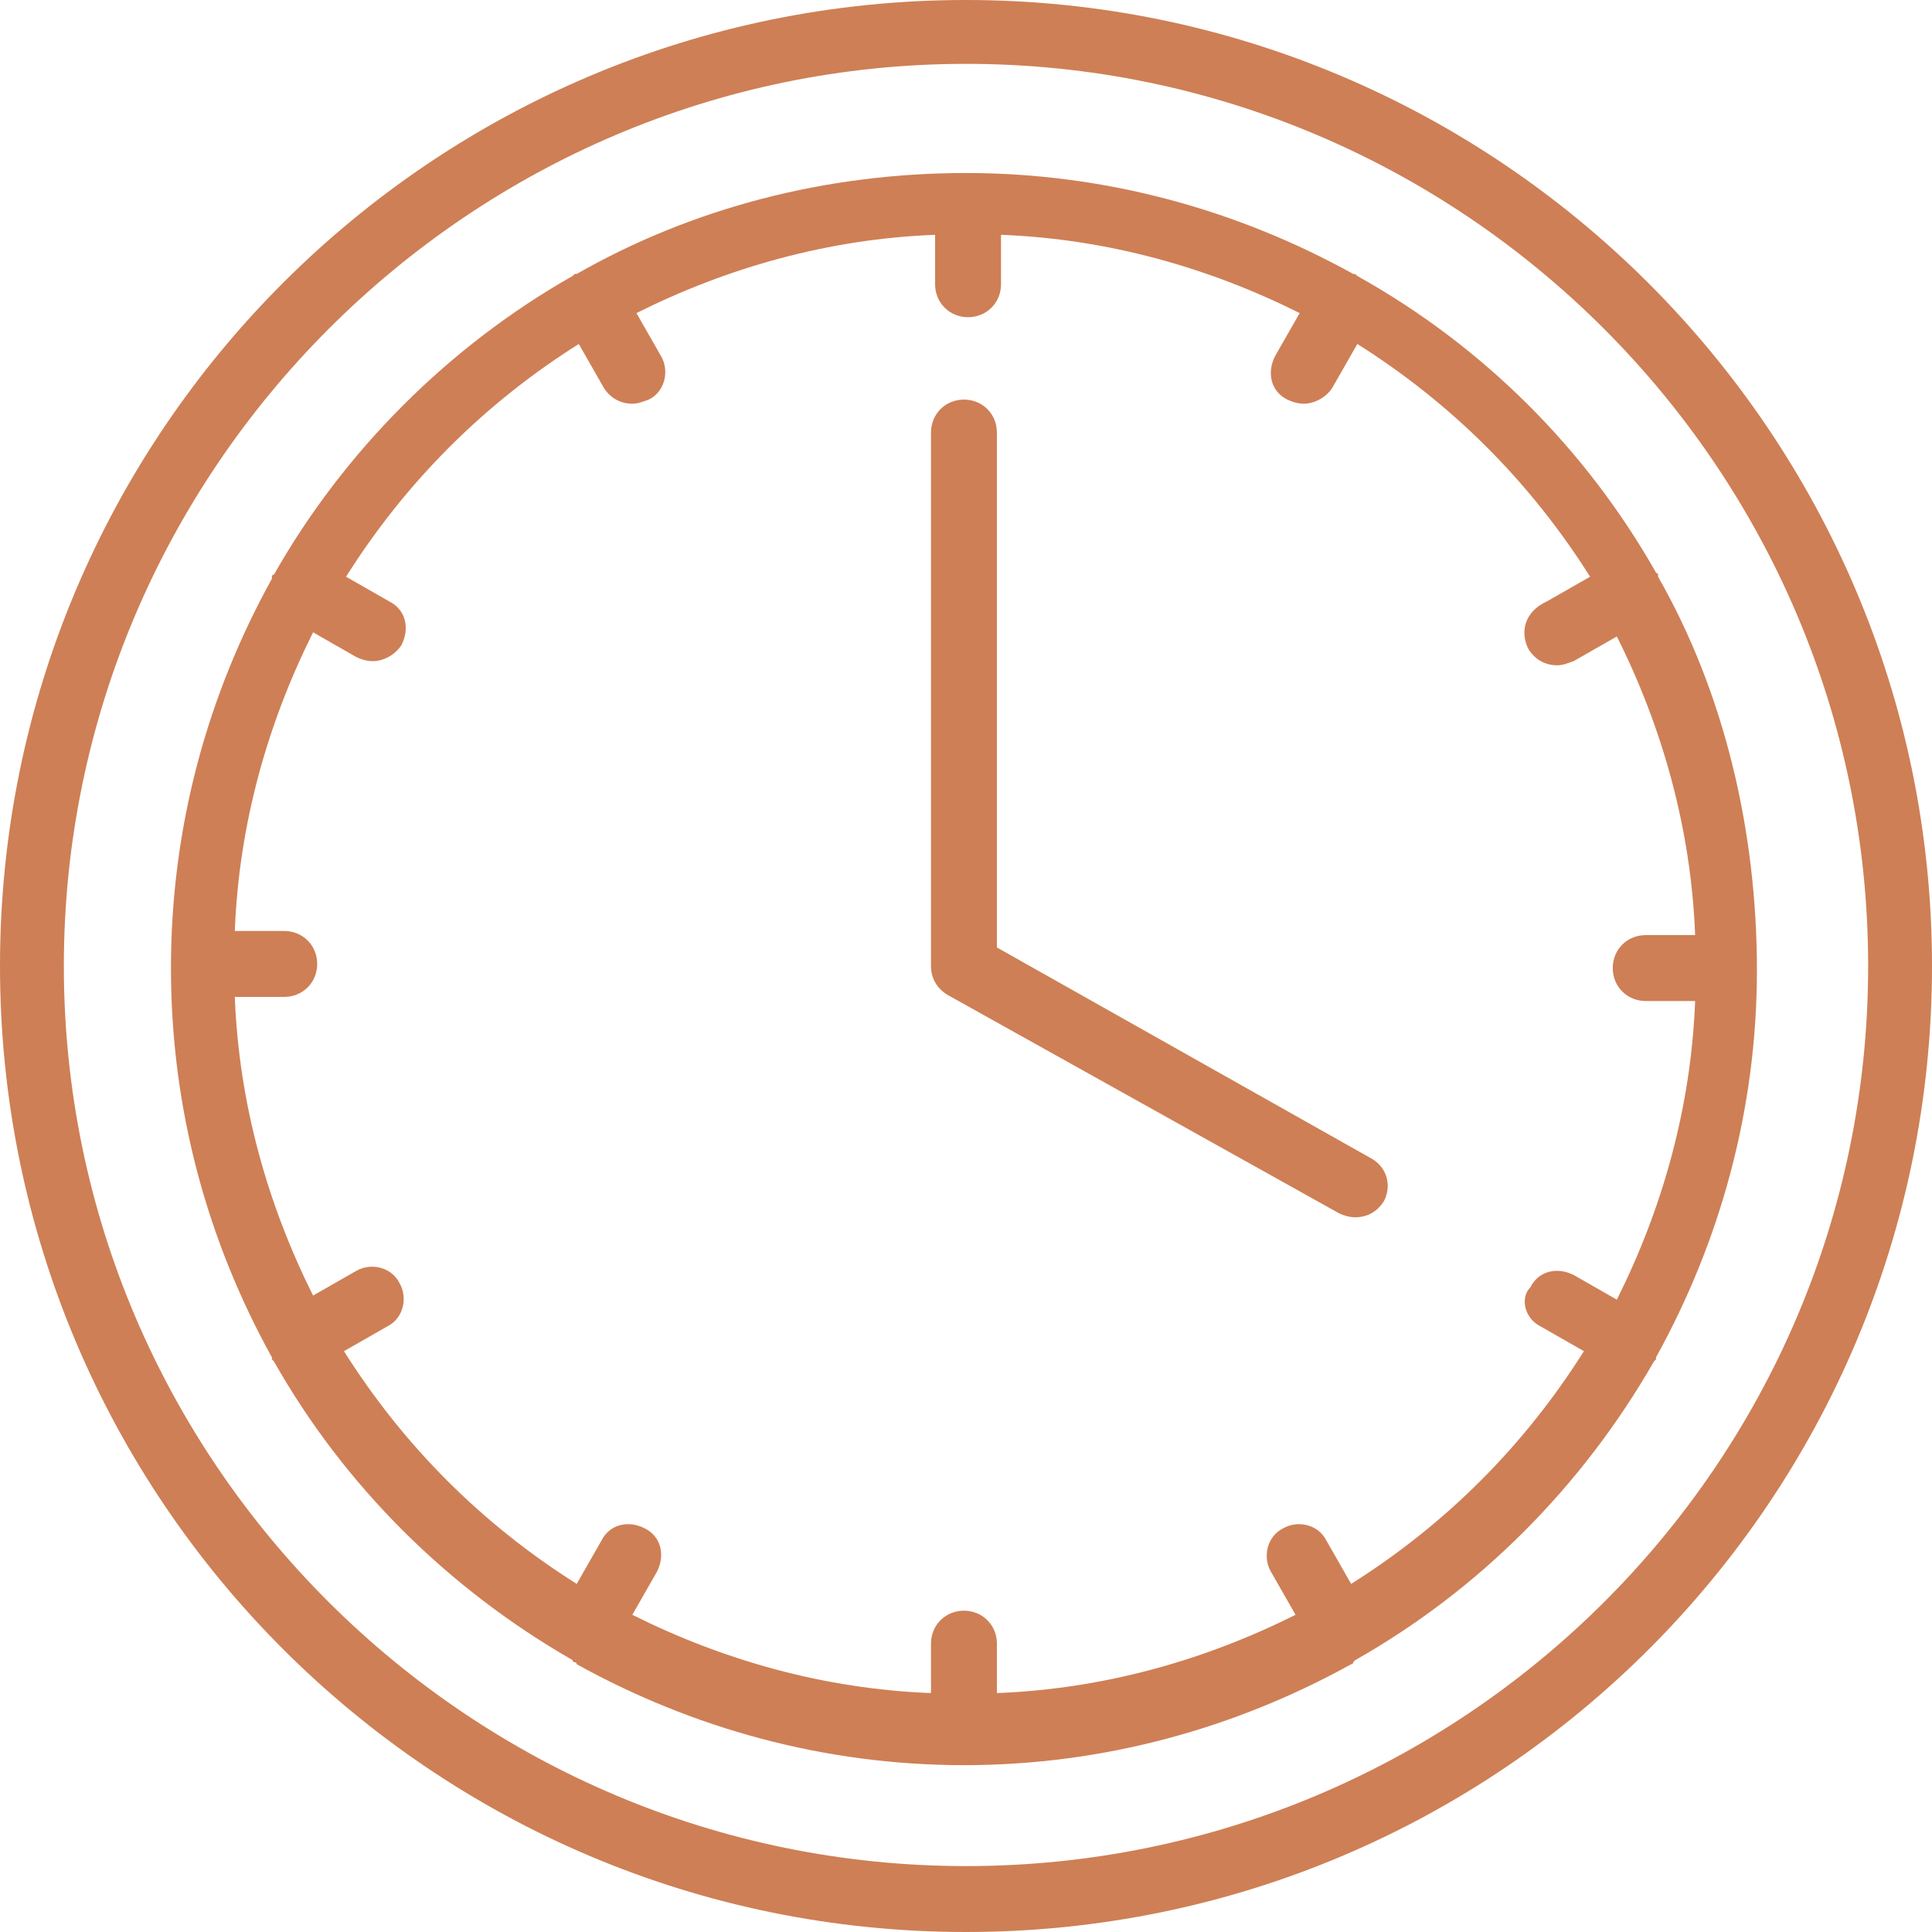
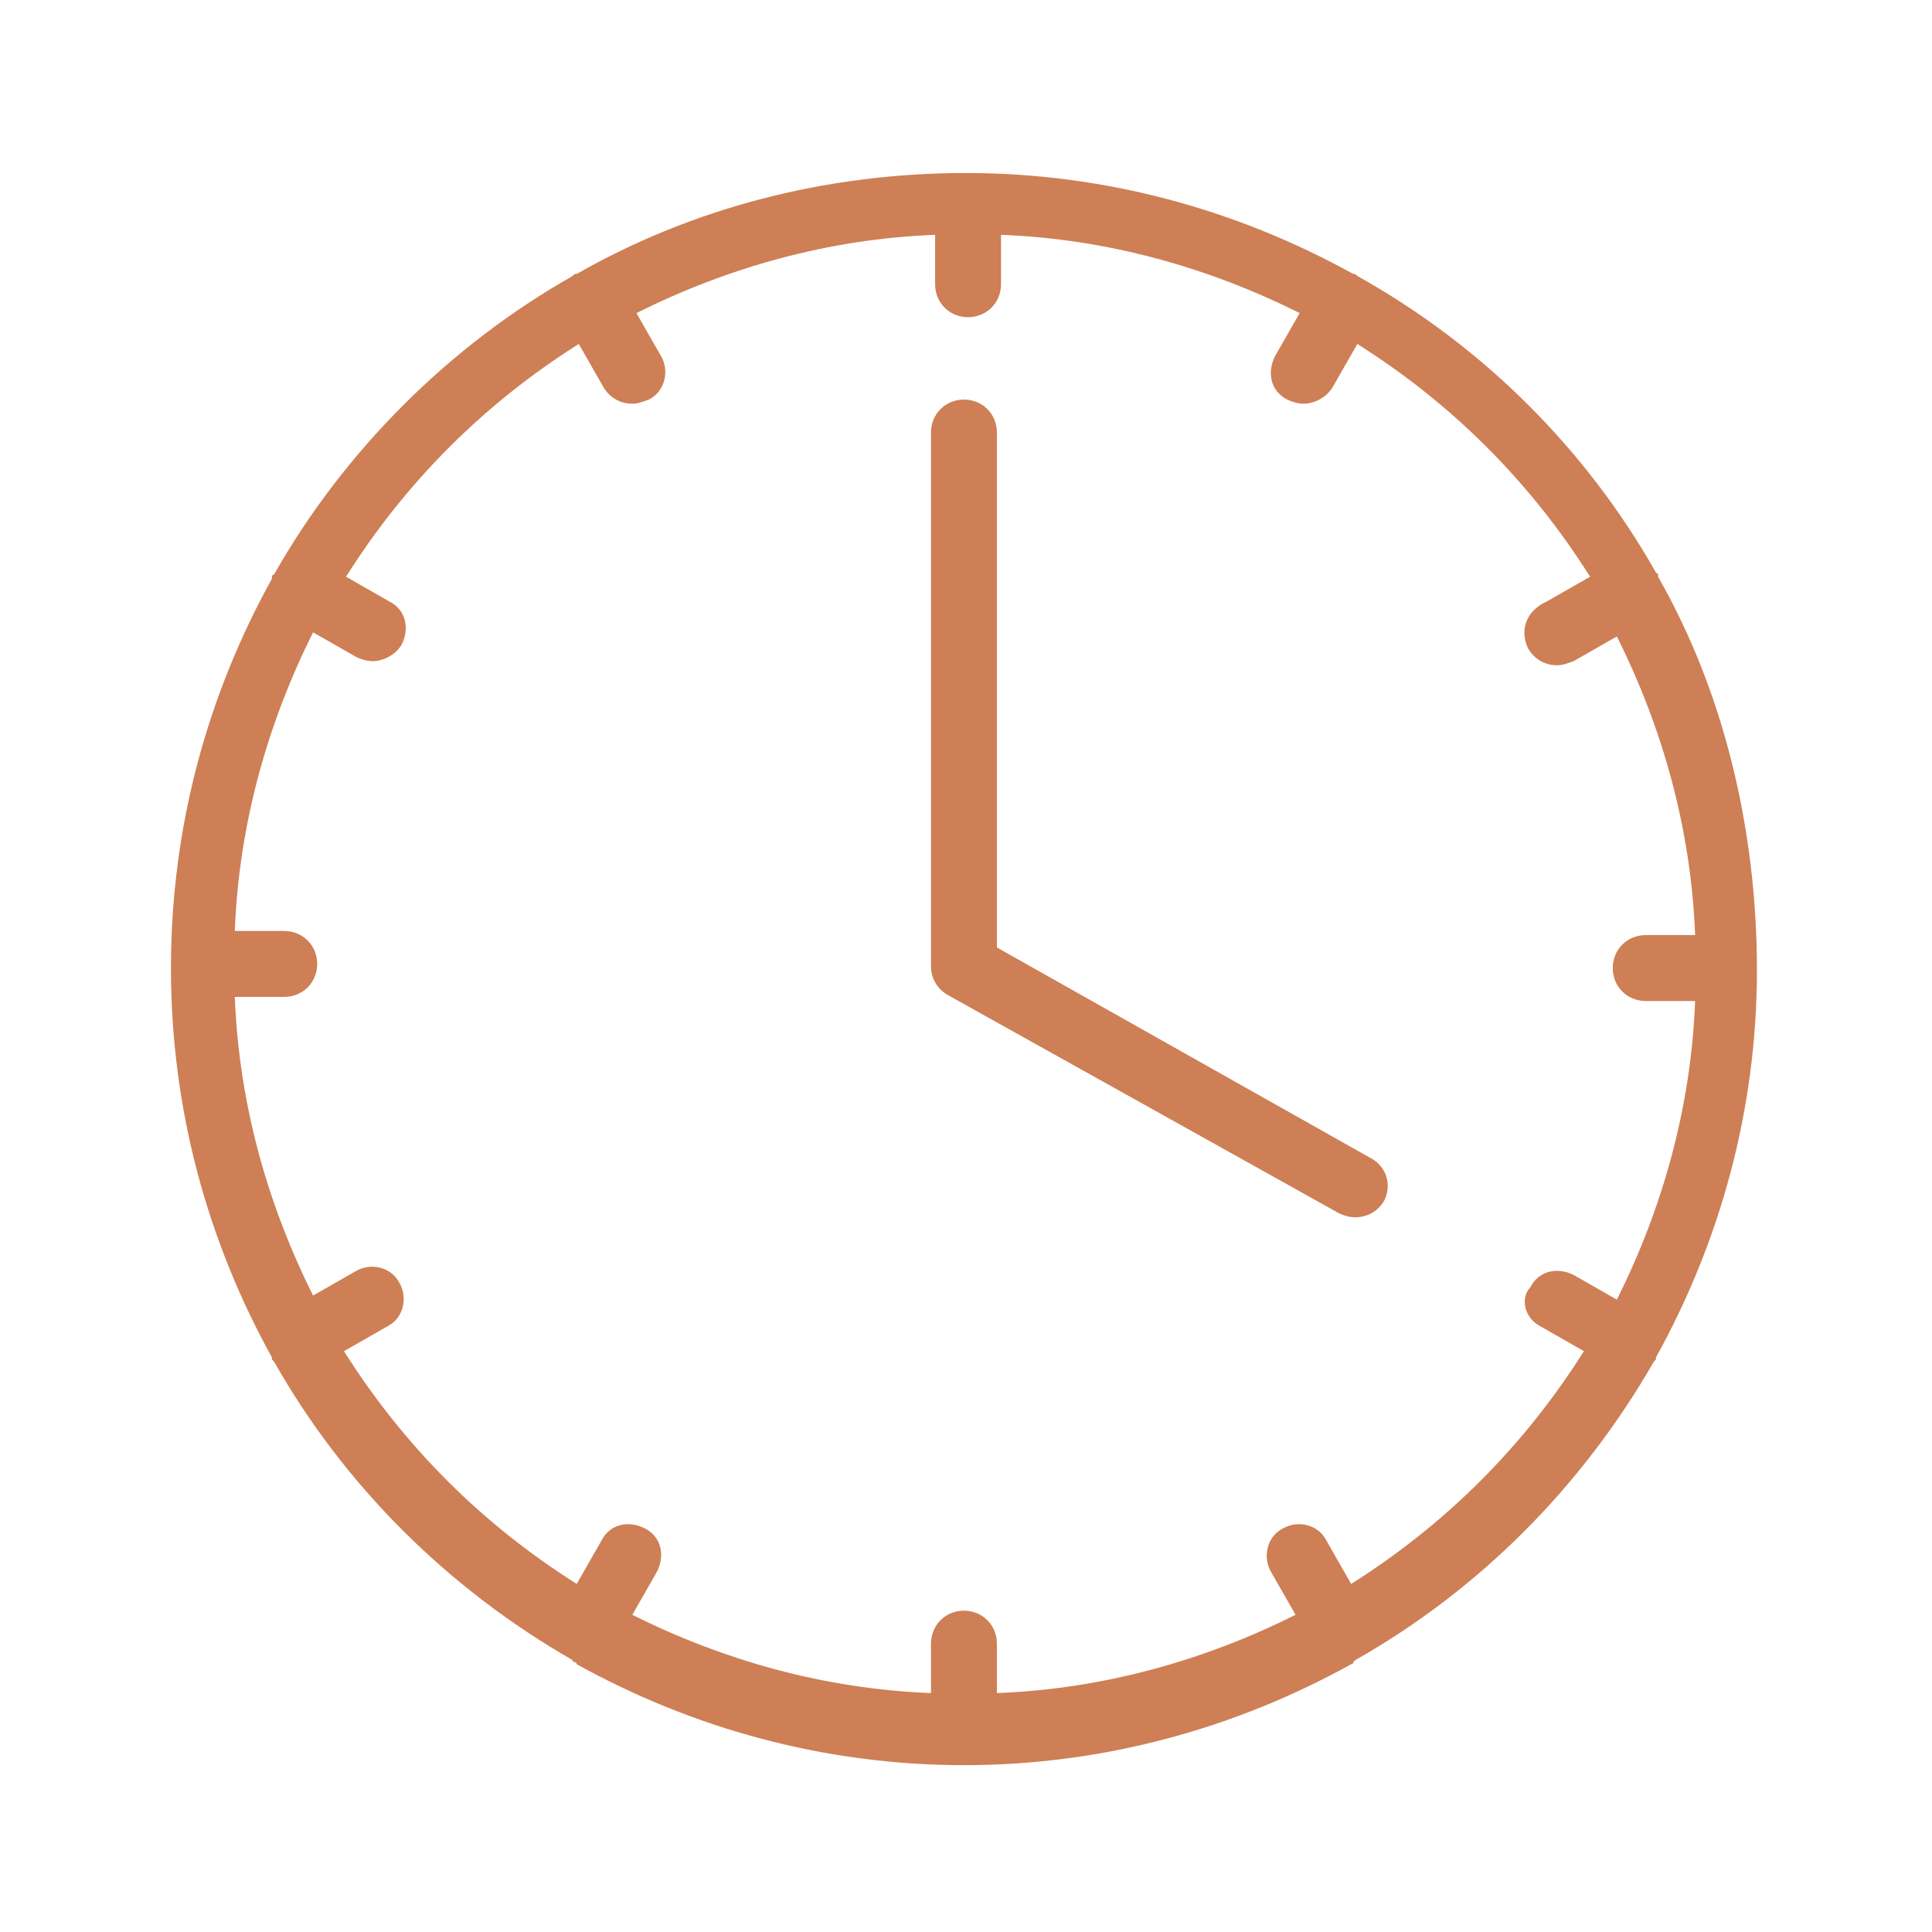
<svg xmlns="http://www.w3.org/2000/svg" version="1.1" id="uuid-d3a1a9d0-3756-4e86-b37d-c1ca9c5c45e6" x="0px" y="0px" viewBox="0 0 93.8 93.8" style="enable-background:new 0 0 93.8 93.8;" xml:space="preserve">
  <style type="text/css">
	.st0{fill:#CE7F55;}
</style>
-   <path class="st0" d="M46.9,0C21,0,0,21,0,46.9s21,46.9,46.9,46.9s46.9-21,46.9-46.9S72.7,0,46.9,0z M46.9,90.6  C22.8,90.6,3.1,71,3.1,46.9S22.8,3.1,46.9,3.1s43.8,19.6,43.8,43.8S71,90.6,46.9,90.6z" />
  <path class="st0" d="M65.9,13.4C65.9,13.4,65.8,13.3,65.9,13.4c-0.1-0.1-0.1-0.1-0.2-0.1c-5.6-3.1-12-4.9-18.8-4.9  S33.6,10.1,28,13.3c0,0,0,0-0.1,0c0,0,0,0-0.1,0.1c-6,3.4-11.1,8.5-14.5,14.5c0,0-0.1,0-0.1,0.1c0,0,0,0,0,0.1  c-3.1,5.6-4.9,12-4.9,18.9s1.8,13.3,4.9,18.9c0,0,0,0.1,0,0.1c0,0,0.1,0.1,0.1,0.1c3.4,6,8.4,11,14.5,14.5c0,0,0,0.1,0.1,0.1  c0,0,0.1,0,0.1,0.1c5.6,3.1,12,4.9,18.8,4.9s13.2-1.8,18.8-4.9c0,0,0.1,0,0.1-0.1c0,0,0,0,0.1-0.1c6-3.4,11-8.4,14.5-14.5  c0,0,0.1-0.1,0.1-0.1c0,0,0-0.1,0-0.1c3.1-5.6,4.9-12,4.9-18.8S83.7,33.6,80.5,28c0,0,0,0,0-0.1s0,0-0.1-0.1  C77,21.8,72,16.8,65.9,13.4L65.9,13.4L65.9,13.4z M74.2,31.5c0.3,0.5,0.8,0.8,1.4,0.8c0.3,0,0.5-0.1,0.8-0.2l2.1-1.2  c2.2,4.4,3.6,9.3,3.8,14.5h-2.4c-0.9,0-1.6,0.7-1.6,1.6s0.7,1.6,1.6,1.6h2.4c-0.2,5.2-1.6,10.1-3.8,14.5l-2.1-1.2  c-0.8-0.4-1.7-0.2-2.1,0.6C73.8,63,74,64,74.8,64.4l2.1,1.2C74,70.2,70.2,74,65.6,76.9l-1.2-2.1c-0.4-0.8-1.4-1-2.1-0.6  c-0.8,0.4-1,1.4-0.6,2.1l1.2,2.1c-4.4,2.2-9.3,3.6-14.5,3.8v-2.4c0-0.9-0.7-1.6-1.6-1.6s-1.6,0.7-1.6,1.6v2.4  c-5.2-0.2-10.1-1.6-14.5-3.8l1.2-2.1c0.4-0.8,0.2-1.7-0.6-2.1c-0.8-0.4-1.7-0.2-2.1,0.6l-1.2,2.1c-4.6-2.9-8.4-6.7-11.3-11.3  l2.1-1.2c0.8-0.4,1-1.4,0.6-2.1c-0.4-0.8-1.4-1-2.1-0.6l-2.1,1.2c-2.2-4.4-3.6-9.3-3.8-14.5h2.4c0.9,0,1.6-0.7,1.6-1.6  s-0.7-1.6-1.6-1.6h-2.4c0.2-5.2,1.6-10.1,3.8-14.5l2.1,1.2c0.2,0.1,0.5,0.2,0.8,0.2c0.5,0,1.1-0.3,1.4-0.8c0.4-0.8,0.2-1.7-0.6-2.1  l-2.1-1.2c2.9-4.6,6.7-8.4,11.3-11.3l1.2,2.1c0.3,0.5,0.8,0.8,1.4,0.8c0.3,0,0.5-0.1,0.8-0.2c0.8-0.4,1-1.4,0.6-2.1l-1.2-2.1  c4.4-2.2,9.3-3.6,14.5-3.8v2.4c0,0.9,0.7,1.6,1.6,1.6s1.6-0.7,1.6-1.6v-2.4c5.2,0.2,10.1,1.6,14.5,3.8l-1.2,2.1  c-0.4,0.8-0.2,1.7,0.6,2.1c0.2,0.1,0.5,0.2,0.8,0.2c0.5,0,1.1-0.3,1.4-0.8l1.2-2.1c4.6,2.9,8.4,6.7,11.3,11.3l-2.1,1.2  C74,29.7,73.8,30.7,74.2,31.5L74.2,31.5z" />
-   <path class="st0" d="M66.5,56.2L48.4,46V21c0-0.9-0.7-1.6-1.6-1.6s-1.6,0.7-1.6,1.6v25.9c0,0.6,0.3,1.1,0.8,1.4L65,58.9  c0.2,0.1,0.5,0.2,0.8,0.2c0.6,0,1.1-0.3,1.4-0.8C67.6,57.5,67.3,56.6,66.5,56.2L66.5,56.2L66.5,56.2z" />
+   <path class="st0" d="M66.5,56.2L48.4,46V21c0-0.9-0.7-1.6-1.6-1.6s-1.6,0.7-1.6,1.6v25.9c0,0.6,0.3,1.1,0.8,1.4L65,58.9  c0.2,0.1,0.5,0.2,0.8,0.2c0.6,0,1.1-0.3,1.4-0.8C67.6,57.5,67.3,56.6,66.5,56.2L66.5,56.2L66.5,56.2" />
</svg>